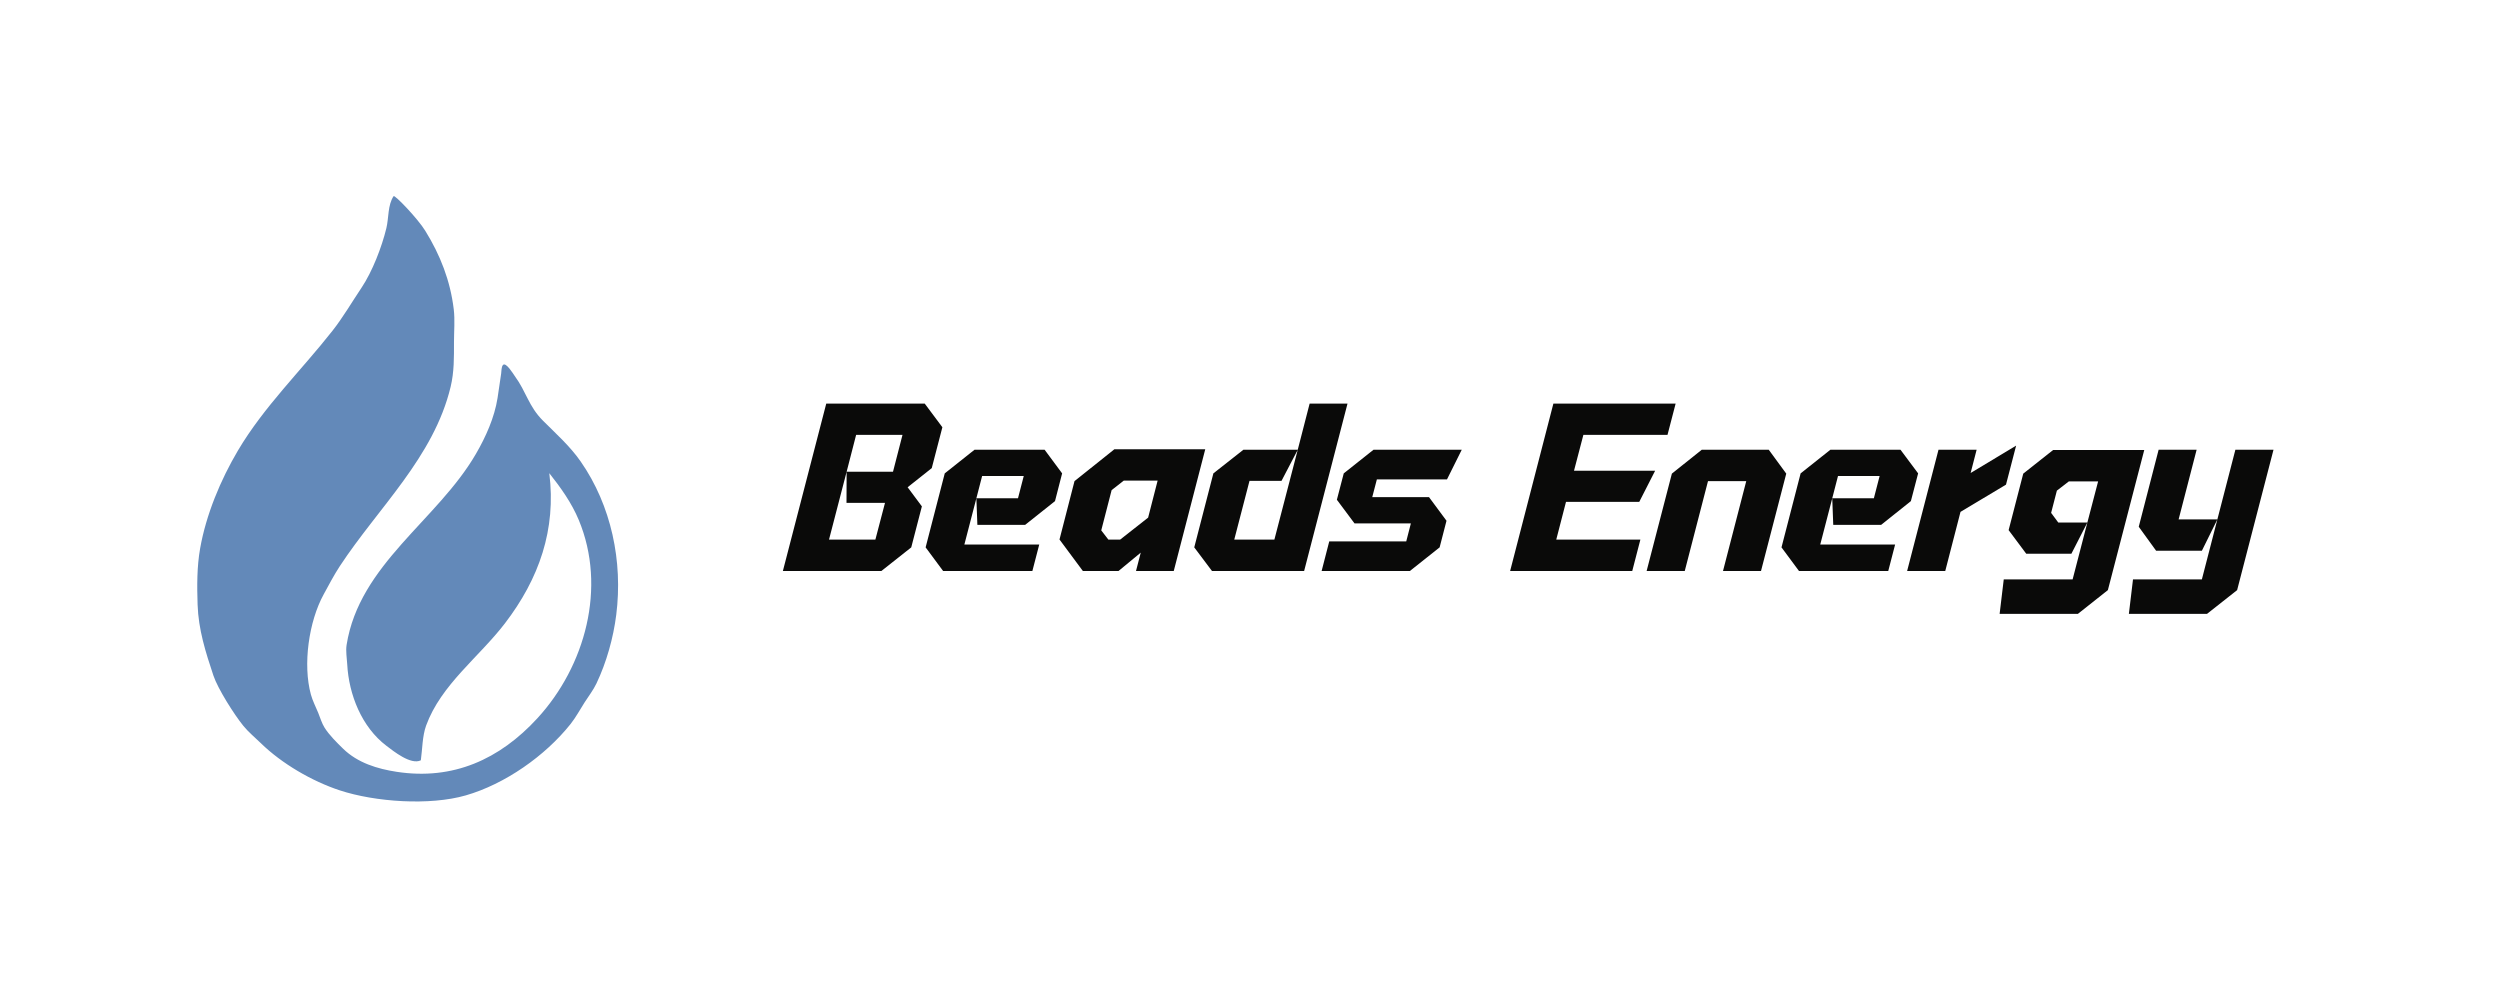
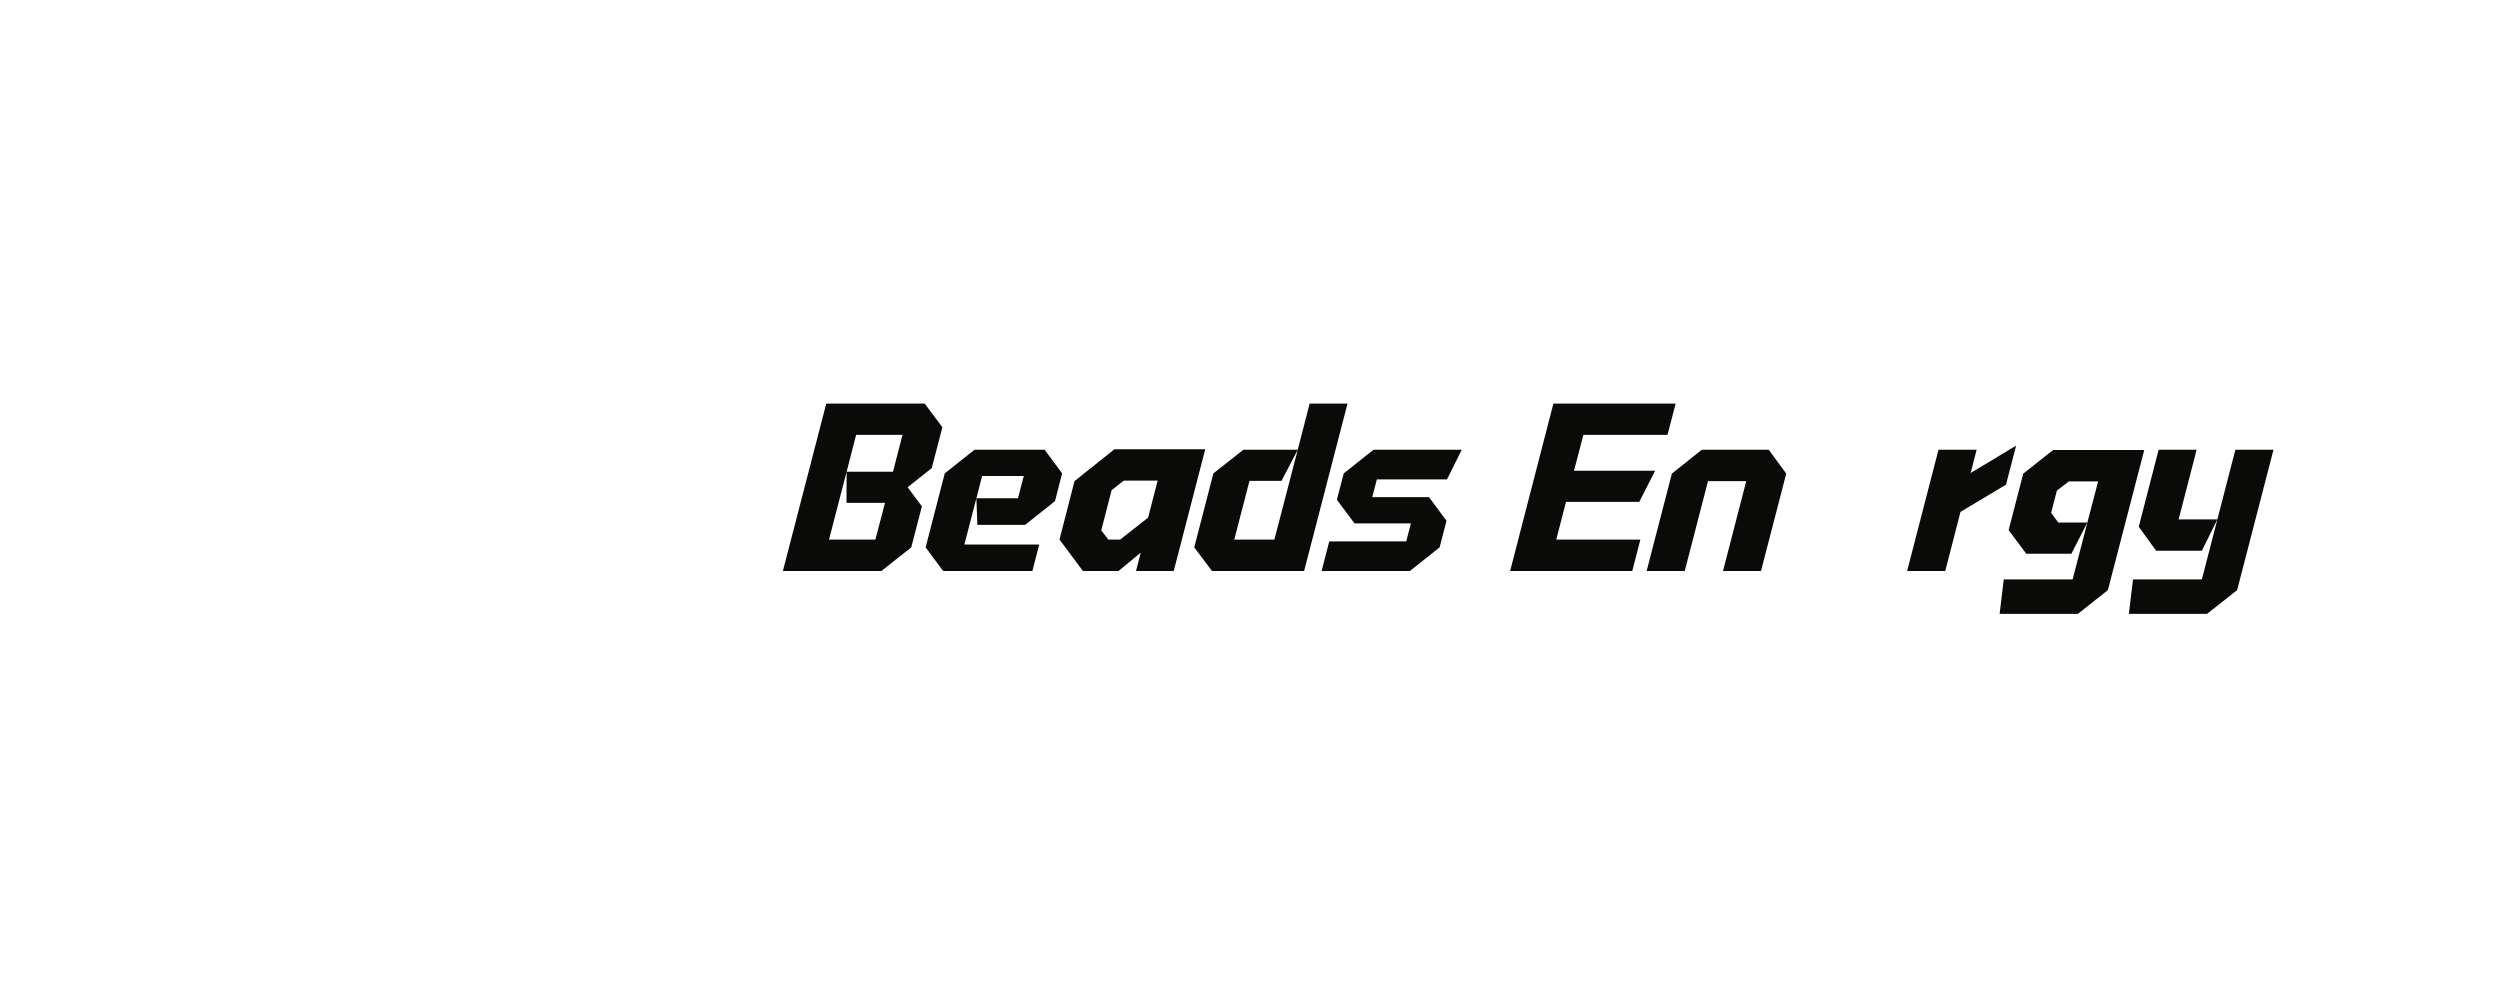
<svg xmlns="http://www.w3.org/2000/svg" viewBox="0 0 200 80" height="80" width="200">
  <defs>
    <clipPath id="clip-path1">
      <path d="M 0 0 L 45.717 0 L 45.717 65.659 L 0 65.659 Z" stroke="none" fill="#000000" />
    </clipPath>
    <clipPath id="clip-path2">
      <path d="M 0 0 L 120.486 0 L 120.486 22.964 L 0 22.964 Z" stroke="none" fill="#000000" />
    </clipPath>
  </defs>
  <g transform="matrix(1 -0 0 1 0 0)" opacity="0">
    <g opacity="0">
      <path d="M 0 0 L 200 0 L 200 80 L 0 80 Z" stroke="none" fill="#ffffff" />
    </g>
  </g>
  <g transform="matrix(0.74 -0 0 0.74 15.67 15.69)">
    <g>
      <g clip-path="url(#clip-path1)">
        <g transform="matrix(0.064 0 0 0.064 0 0)">
-           <path d="M 334 0 C 335.754 -2.631 374.368 37.364 387.44 58.48 C 412.889 99.59 429.751 142.798 435.6 191.11 C 437.781 209.128 436 228.325 436 246.471 C 436 272.329 436.399 296.818 430.325 322.125 C 401.767 441.119 308.053 526.252 243.135 625.069 C 233.196 640.197 224.647 656.732 215.933 672.6 C 190.732 718.494 180.444 791.329 194.274 841.912 C 197.145 852.413 202.479 862.644 206.613 872.71 C 209.976 880.899 212.635 890.294 217.347 897.804 C 225.195 910.313 238.151 923.144 248.738 933.446 C 273.395 957.437 306.609 967.483 339.5 972.5 C 434.292 986.96 513 951.555 576.824 882.059 C 657.696 793.998 694.203 660.986 646.78 547.087 C 634.717 518.114 616.33 492.372 597 468 C 608.898 563.182 579.835 646.238 521.865 721.902 C 478.359 778.687 414.08 825.295 388.927 894.32 C 382.486 911.995 382.615 934.371 380 953 C 363.159 961.42 333.569 937.35 321.875 928.5 C 280.037 896.839 258.391 841.956 255.655 790.897 C 255.09 780.35 252.938 768.545 254.597 758.082 C 276.198 621.848 407.777 547.828 473 435.5 C 489.764 406.628 504.305 374.282 509.581 341.065 C 511.764 327.317 513.646 313.513 515.677 299.742 C 516.265 295.757 515.902 288.238 518.826 285.181 C 523.904 279.87 536.549 301.022 538.579 303.789 C 558.413 330.835 561.871 354.871 586.349 379.349 C 608.344 401.344 632.02 422.436 649.888 448.084 C 701.864 522.693 721.413 617.195 710.103 707.115 C 705.168 746.351 693.616 787.457 676.685 823.135 C 671.363 834.35 663.349 844.712 656.65 855.15 C 648.874 867.267 641.791 880.567 632.824 891.832 C 590.002 945.63 522.041 993.223 455.866 1012.288 C 394.965 1029.833 303.019 1023.502 243.069 1003.769 C 196.229 988.352 145.009 958.532 109.806 924.129 C 100.031 914.576 88.834 905.434 80.21 894.828 C 64.844 875.929 37.088 832.263 29.579 809.737 C 16.41 770.231 4.309 732.175 2.909 690.091 C 1.864 658.677 1.704 626.122 7.197 595.034 C 17.262 538.058 41.722 479.281 71.083 429.709 C 115.062 355.457 177.64 294.952 230.693 227.488 C 248.587 204.734 263.543 178.995 279.674 154.957 C 298.064 127.552 314.079 86.033 321.817 53.974 C 325.981 36.726 323.944 15.084 334 0" stroke="none" fill="#6389b9" />
-         </g>
+           </g>
      </g>
    </g>
  </g>
  <g transform="matrix(1 -0 0 1 61.39 28.52)">
    <g>
      <g clip-path="url(#clip-path2)">
        <g />
        <g />
        <g>
          <path d="M 8.64 14.65 L 9.41 11.71 L 6.33 11.71 L 6.34 9.22 L 4.93 14.65 L 8.64 14.65 M 12.59 3.77 L 14 5.66 L 13.15 8.93 L 11.22 10.46 L 12.36 11.99 L 11.51 15.27 L 9.12 17.16 L 1.24 17.16 L 4.71 3.77 L 12.59 3.77 M 10.05 9.22 L 10.81 6.27 L 7.1 6.27 L 6.34 9.22 L 10.05 9.22 Z" stroke="none" fill="#0a0a09" />
          <path d="M 20.05 11.34 L 20.51 9.56 L 17.18 9.56 L 16.72 11.34 L 20.05 11.34 M 15.76 15.04 L 21.75 15.04 L 21.2 17.16 L 14.06 17.16 L 12.66 15.27 L 14.19 9.35 L 16.57 7.46 L 22.18 7.46 L 23.58 9.35 L 23.01 11.57 L 20.62 13.47 L 16.8 13.47 L 16.72 11.34 L 15.76 15.04 Z" stroke="none" fill="#0a0a09" />
          <path d="M 32.51 17.16 L 29.49 17.16 L 29.87 15.69 L 28.09 17.16 L 25.24 17.16 L 23.37 14.64 L 24.57 9.97 L 27.76 7.42 L 35.03 7.42 L 32.51 17.16 M 27.28 14.65 L 28.22 14.65 L 30.46 12.89 L 31.22 9.93 L 28.51 9.93 L 27.54 10.69 L 26.71 13.91 L 27.28 14.65 Z" stroke="none" fill="#0a0a09" />
          <path d="M 42.43 7.46 L 41.13 9.95 L 38.57 9.95 L 37.35 14.65 L 40.56 14.65 L 42.43 7.46 M 35.57 17.16 L 34.15 15.27 L 35.68 9.35 L 38.08 7.46 L 42.43 7.46 L 43.38 3.77 L 46.41 3.77 L 42.94 17.16 L 35.57 17.16 Z" stroke="none" fill="#0a0a09" />
          <path d="M 52.93 11.25 L 54.33 13.14 L 53.78 15.27 L 51.4 17.16 L 44.34 17.16 L 44.95 14.79 L 51.11 14.79 L 51.48 13.35 L 46.97 13.35 L 45.56 11.46 L 46.11 9.35 L 48.49 7.46 L 55.55 7.46 L 54.37 9.83 L 48.76 9.83 L 48.39 11.25 L 52.93 11.25 Z" stroke="none" fill="#0a0a09" />
          <path d="M 69.75 11.63 L 63.89 11.63 L 63.11 14.65 L 69.84 14.65 L 69.19 17.16 L 59.42 17.16 L 62.88 3.77 L 72.66 3.77 L 72.01 6.27 L 65.28 6.27 L 64.53 9.14 L 71.02 9.14 L 69.75 11.63 Z" stroke="none" fill="#0a0a09" />
          <path d="M 81.51 9.37 L 79.49 17.16 L 76.45 17.16 L 78.31 9.97 L 75.25 9.97 L 73.39 17.16 L 70.34 17.16 L 72.36 9.37 L 74.75 7.46 L 80.11 7.46 L 81.51 9.37 Z" stroke="none" fill="#0a0a09" />
-           <path d="M 88.52 11.34 L 88.98 9.56 L 85.65 9.56 L 85.19 11.34 L 88.52 11.34 M 84.23 15.04 L 90.22 15.04 L 89.67 17.16 L 82.53 17.16 L 81.13 15.27 L 82.66 9.35 L 85.04 7.46 L 90.65 7.46 L 92.06 9.35 L 91.48 11.57 L 89.1 13.47 L 85.27 13.47 L 85.19 11.34 L 84.23 15.04 Z" stroke="none" fill="#0a0a09" />
          <path d="M 93.69 7.46 L 96.74 7.46 L 96.26 9.32 L 99.9 7.13 L 99.09 10.25 L 95.45 12.43 L 94.23 17.16 L 91.18 17.16 L 93.69 7.46 Z" stroke="none" fill="#0a0a09" />
          <path d="M 105.6 13.28 L 106.46 9.99 L 104.12 9.99 L 103.16 10.73 L 102.7 12.51 L 103.27 13.28 L 105.6 13.28 M 107.24 18.69 L 104.84 20.59 L 98.58 20.59 L 98.91 17.83 L 104.42 17.83 L 105.6 13.28 L 104.32 15.78 L 100.71 15.78 L 99.3 13.89 L 100.47 9.37 L 102.86 7.48 L 110.15 7.48 L 107.24 18.69 Z" stroke="none" fill="#0a0a09" />
          <path d="M 120.49 7.46 L 117.58 18.69 L 115.17 20.59 L 108.92 20.59 L 109.25 17.83 L 114.76 17.83 L 117.44 7.46 L 120.49 7.46 M 111.3 7.46 L 114.34 7.46 L 112.9 13.03 L 116 13.03 L 114.76 15.54 L 111.1 15.54 L 109.71 13.62 L 111.3 7.46 Z" stroke="none" fill="#0a0a09" />
        </g>
      </g>
    </g>
  </g>
</svg>